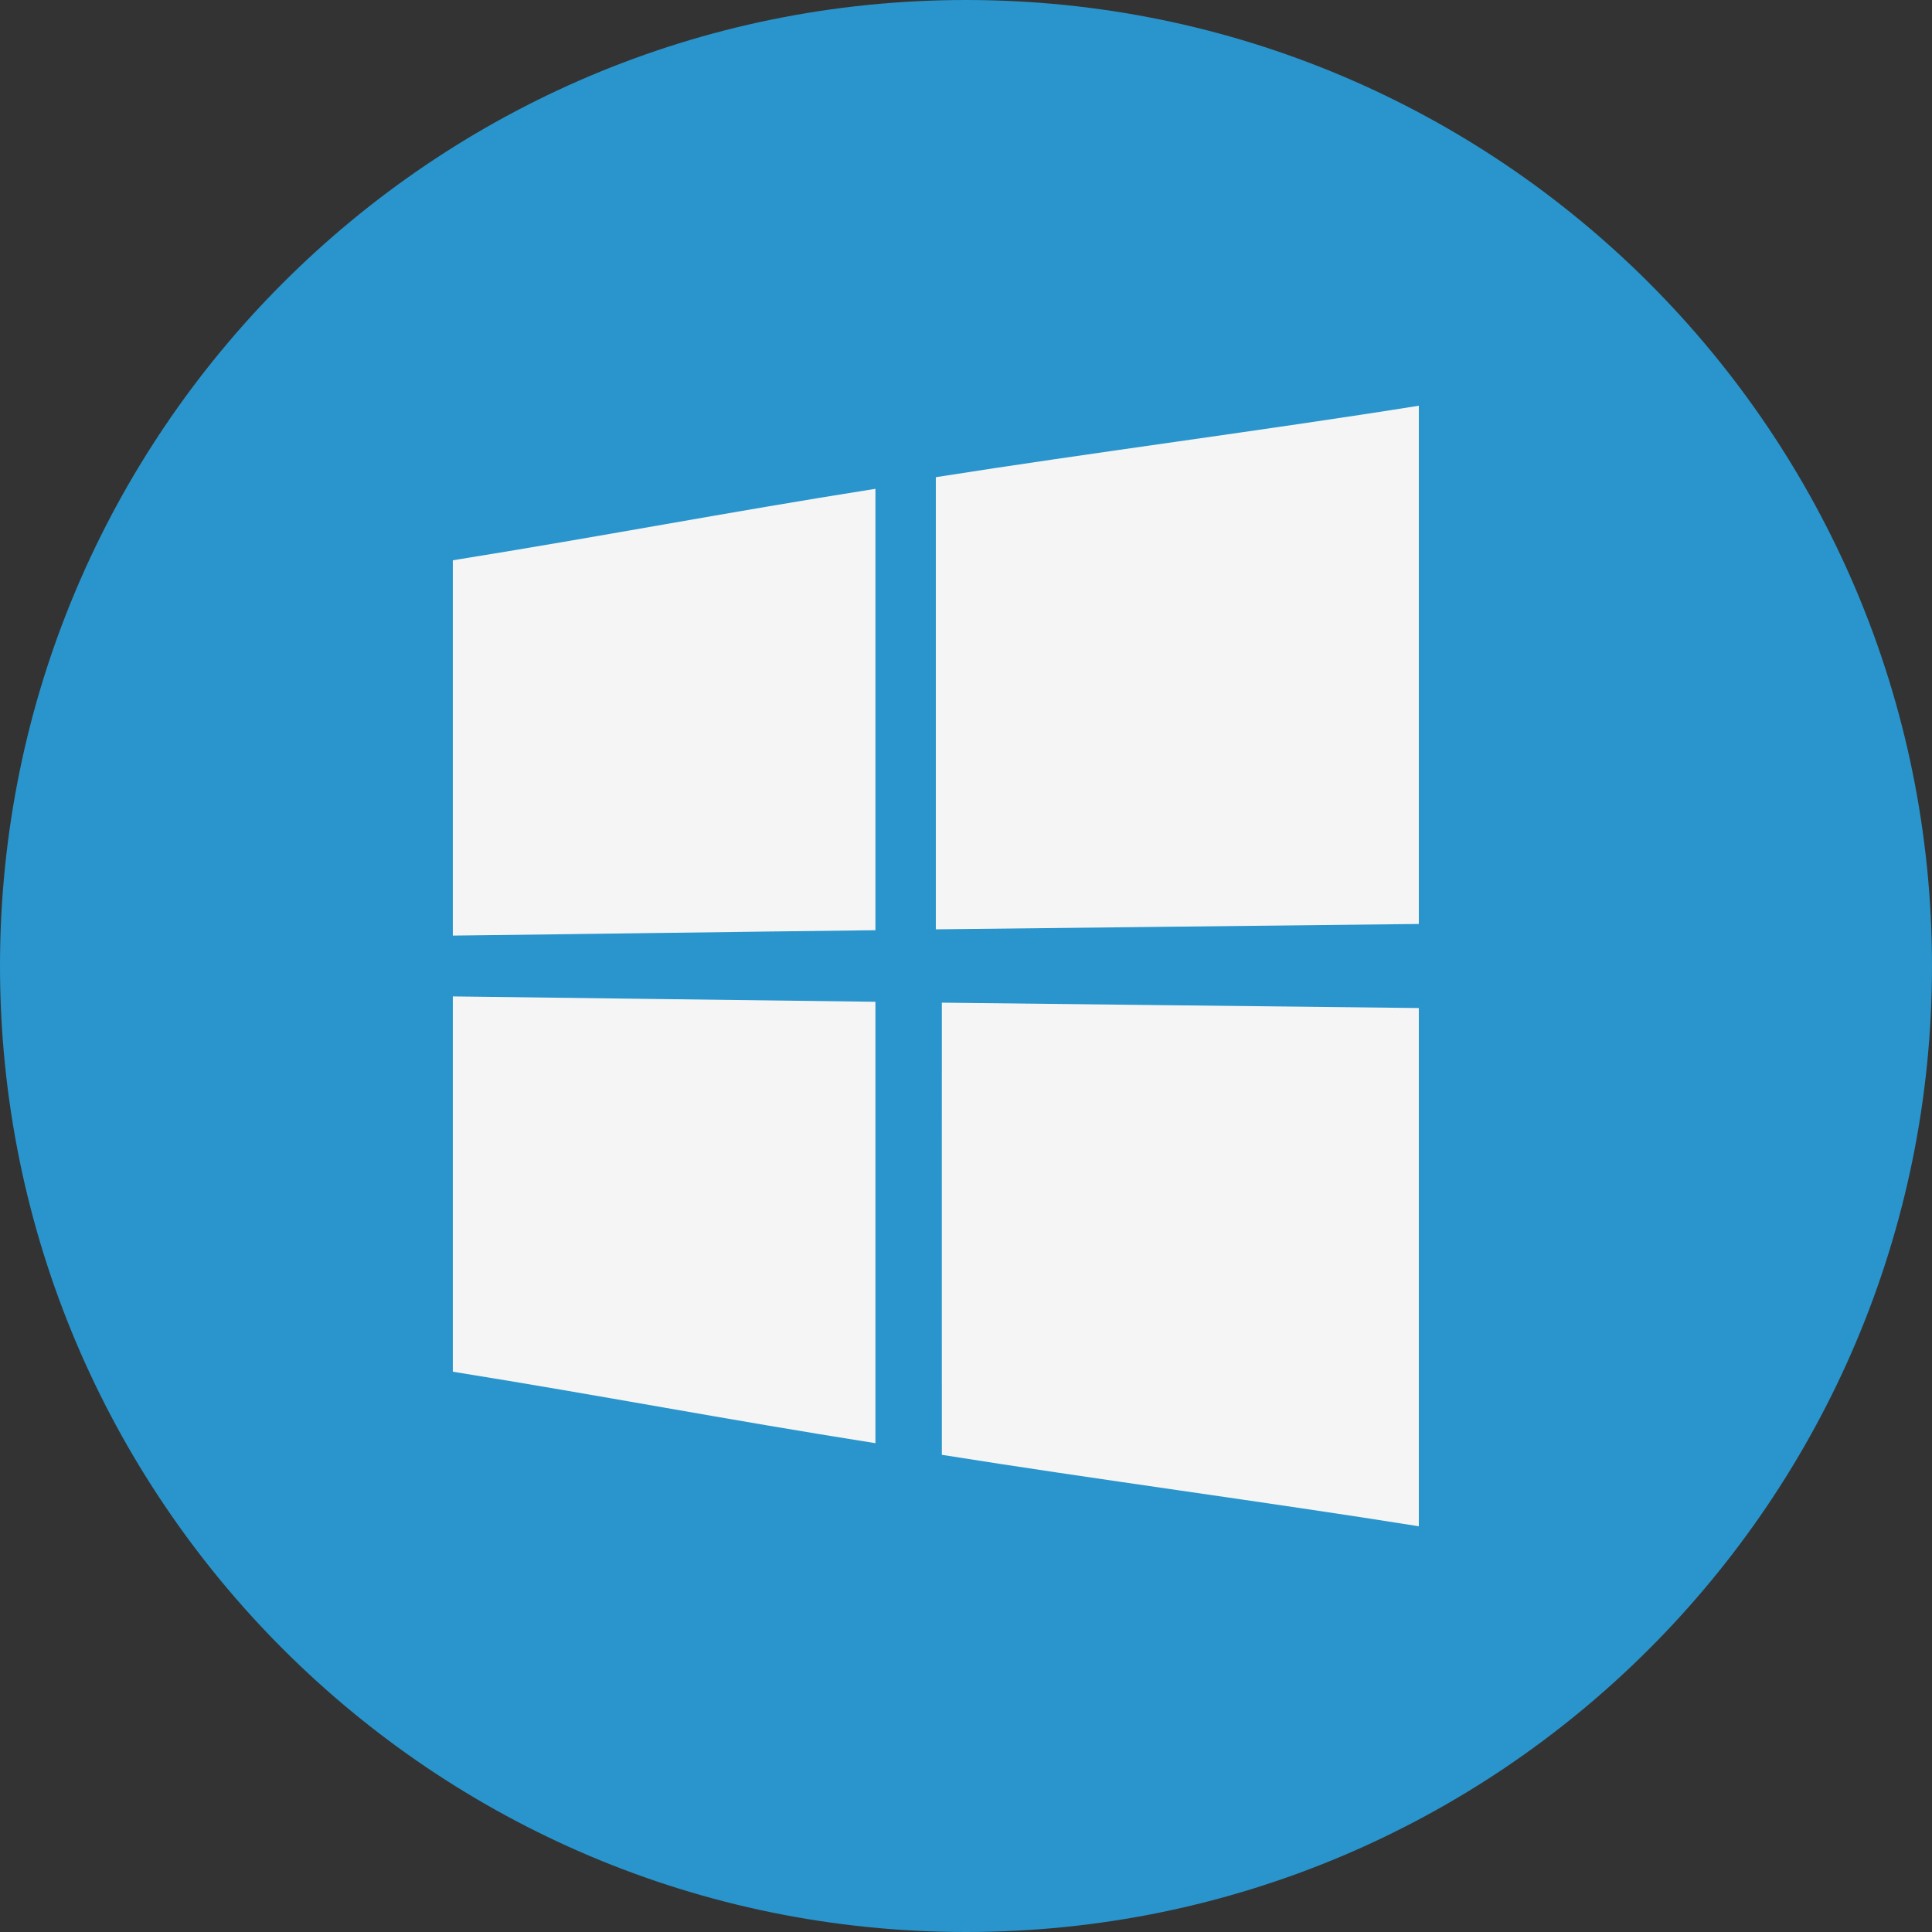
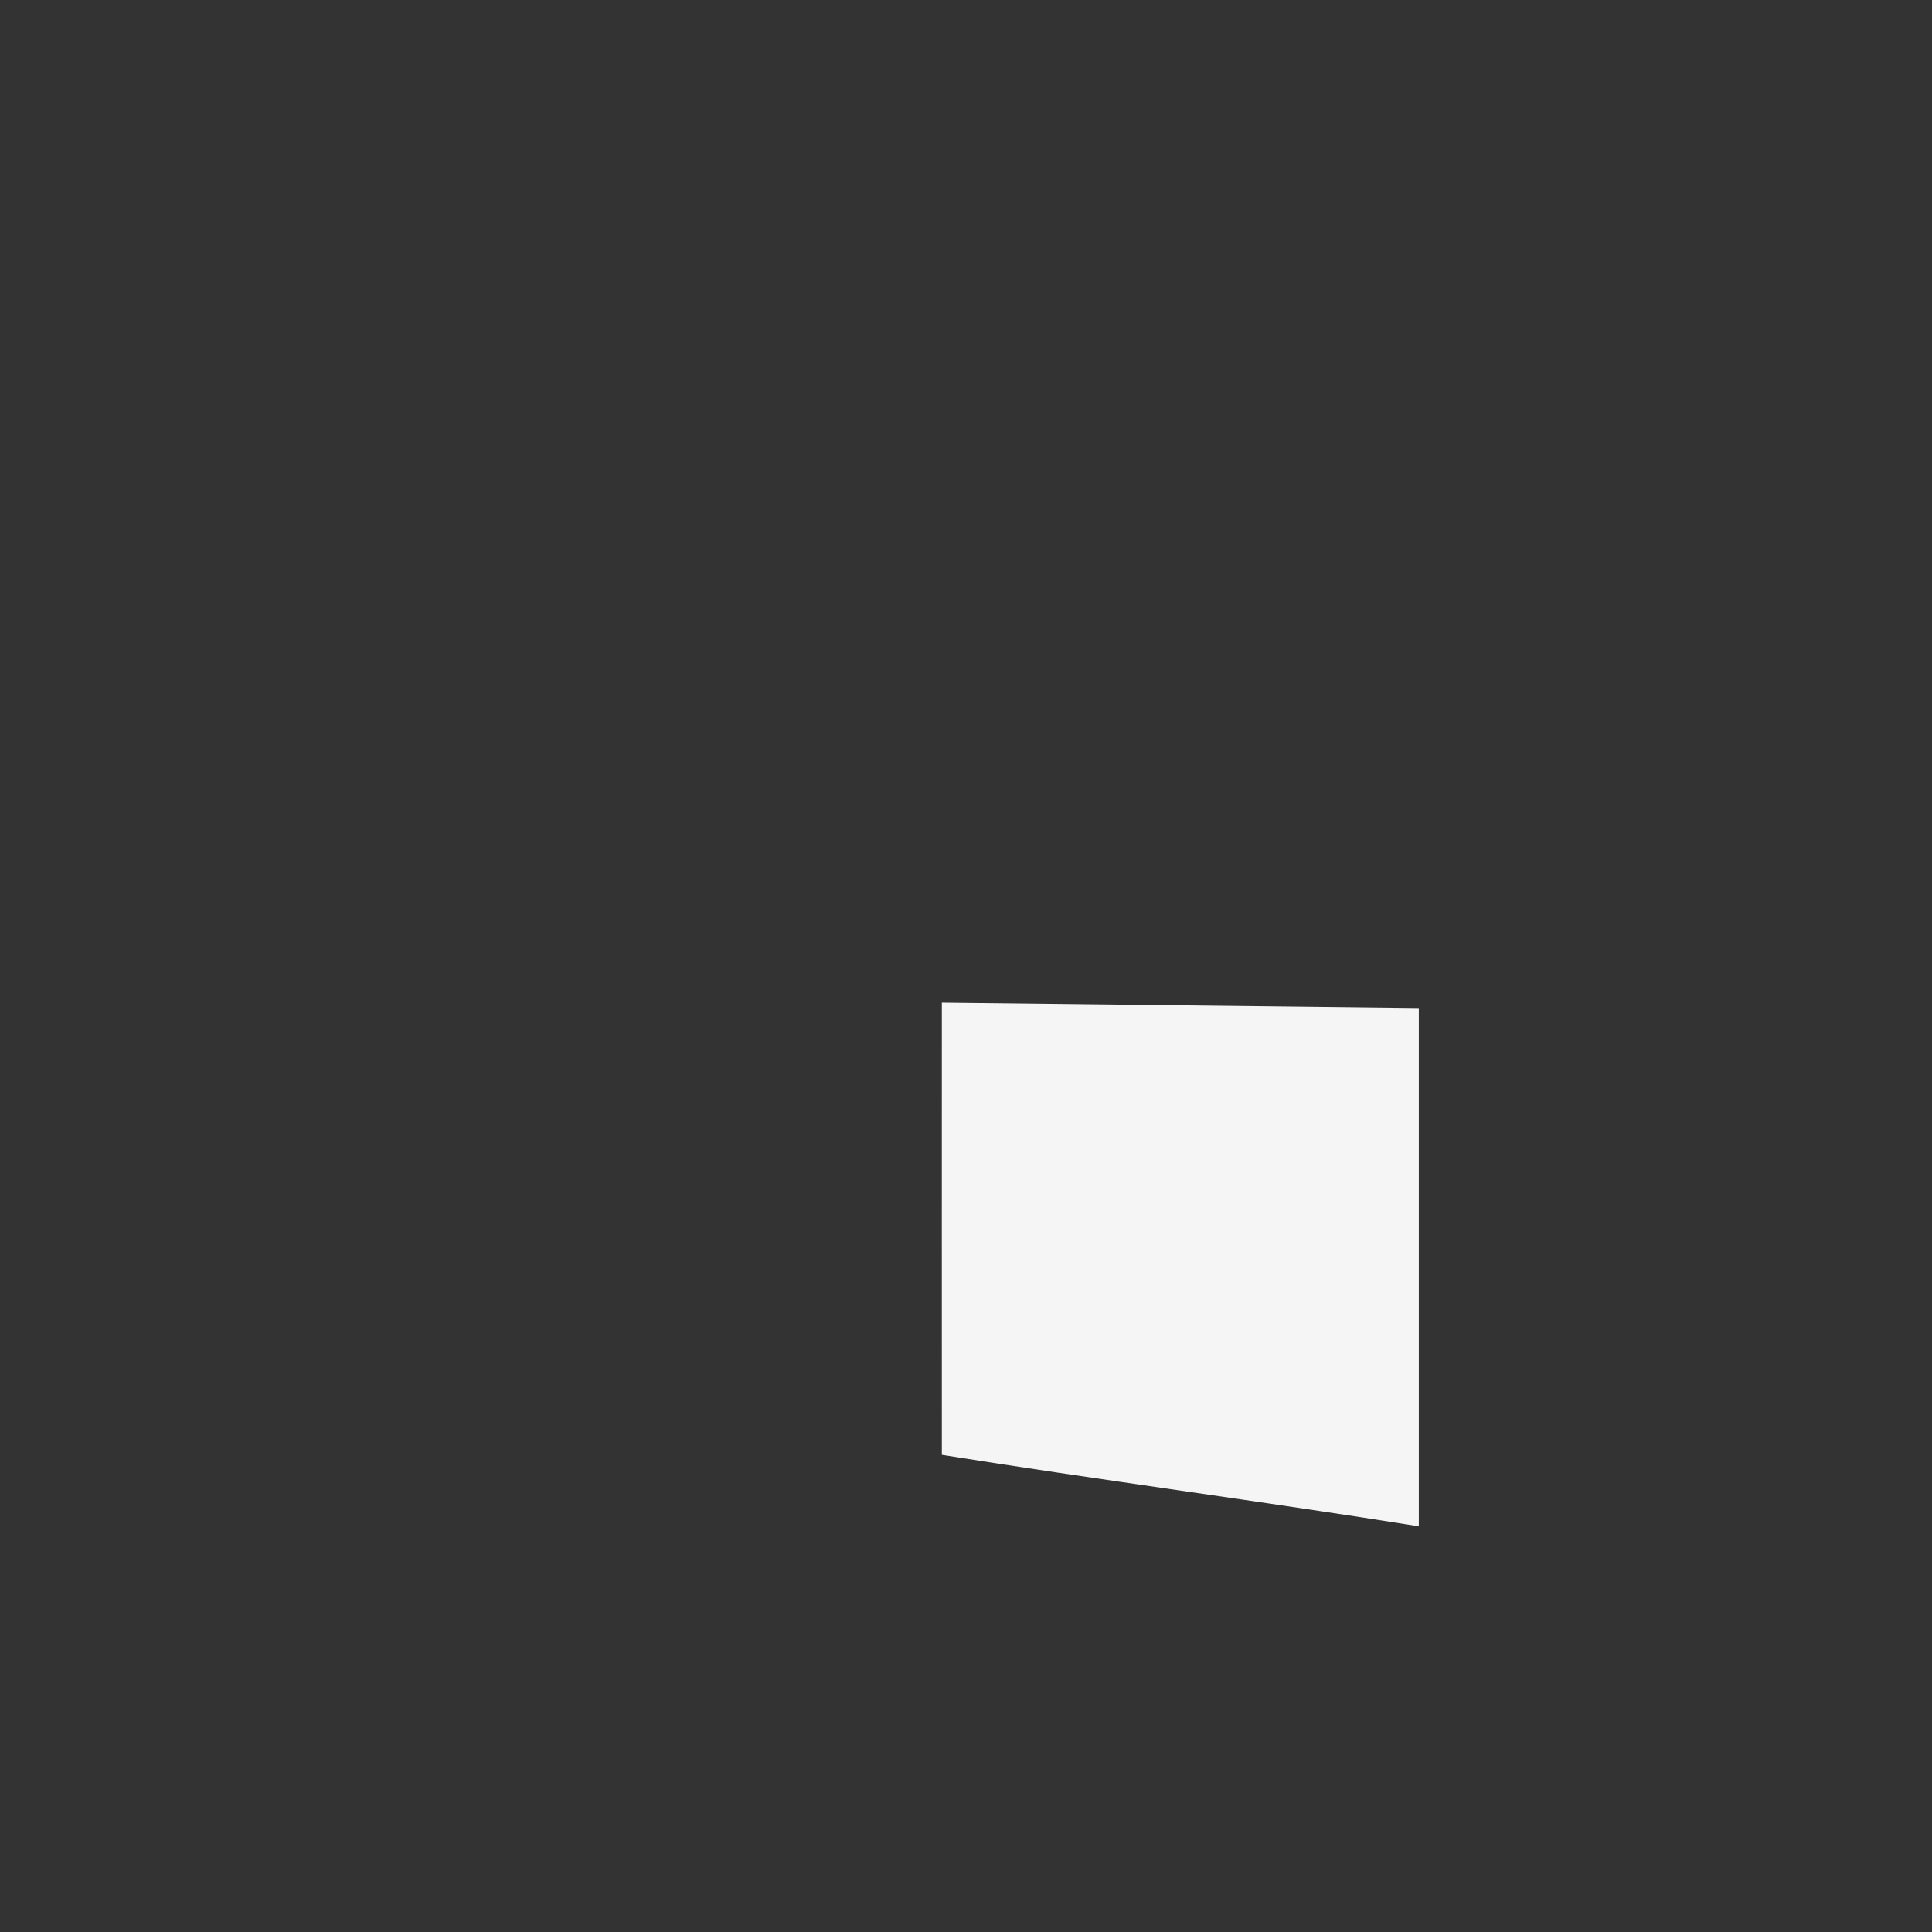
<svg xmlns="http://www.w3.org/2000/svg" width="100px" height="100px" viewBox="0 0 100 100" version="1.1">
  <rect x="0" y="0" width="100" height="100" fill="#333333" stroke="none" />
  <g id="surface1">
-     <path style=" stroke:none;fill-rule:nonzero;fill:rgb(16.078%,58.431%,80%);fill-opacity:1;" d="M 100 50 C 100 22.387 77.613 0 50 0 C 22.387 0 0 22.387 0 50 C 0 77.613 22.387 100 50 100 C 77.613 100 100 77.613 100 50 Z M 100 50 " />
-     <path style=" stroke:none;fill-rule:nonzero;fill:rgb(96.078%,96.078%,96.078%);fill-opacity:1;" d="M 45.312 48.148 C 45.312 40.531 45.312 32.914 45.312 25.301 C 37.5 26.535 31.145 27.766 23.438 29 C 23.438 36.77 23.438 40.652 23.438 48.426 C 31.145 48.336 37.5 48.238 45.312 48.148 Z M 45.312 48.148 " />
-     <path style=" stroke:none;fill-rule:nonzero;fill:rgb(96.078%,96.078%,96.078%);fill-opacity:1;" d="M 48.438 48.102 C 56.25 48.008 65.73 47.918 73.438 47.824 C 73.438 38.883 73.438 29.941 73.438 21 C 65.73 22.234 56.25 23.465 48.438 24.699 C 48.438 32.5 48.438 40.301 48.438 48.102 Z M 48.438 48.102 " />
    <path style=" stroke:none;fill-rule:nonzero;fill:rgb(96.078%,96.078%,96.078%);fill-opacity:1;" d="M 48.75 51.898 C 48.746 59.699 48.75 67.5 48.75 75.301 C 56.457 76.535 65.727 77.766 73.438 79 C 73.438 70.059 73.438 61.117 73.438 52.176 C 65.73 52.082 56.461 51.992 48.75 51.898 Z M 48.75 51.898 " />
-     <path style=" stroke:none;fill-rule:nonzero;fill:rgb(96.078%,96.078%,96.078%);fill-opacity:1;" d="M 45.312 51.852 C 37.5 51.758 31.145 51.668 23.438 51.574 C 23.438 59.344 23.438 63.23 23.438 71 C 31.145 72.234 37.5 73.465 45.312 74.699 C 45.312 67.086 45.312 59.469 45.312 51.852 Z M 45.312 51.852 " />
  </g>
</svg>